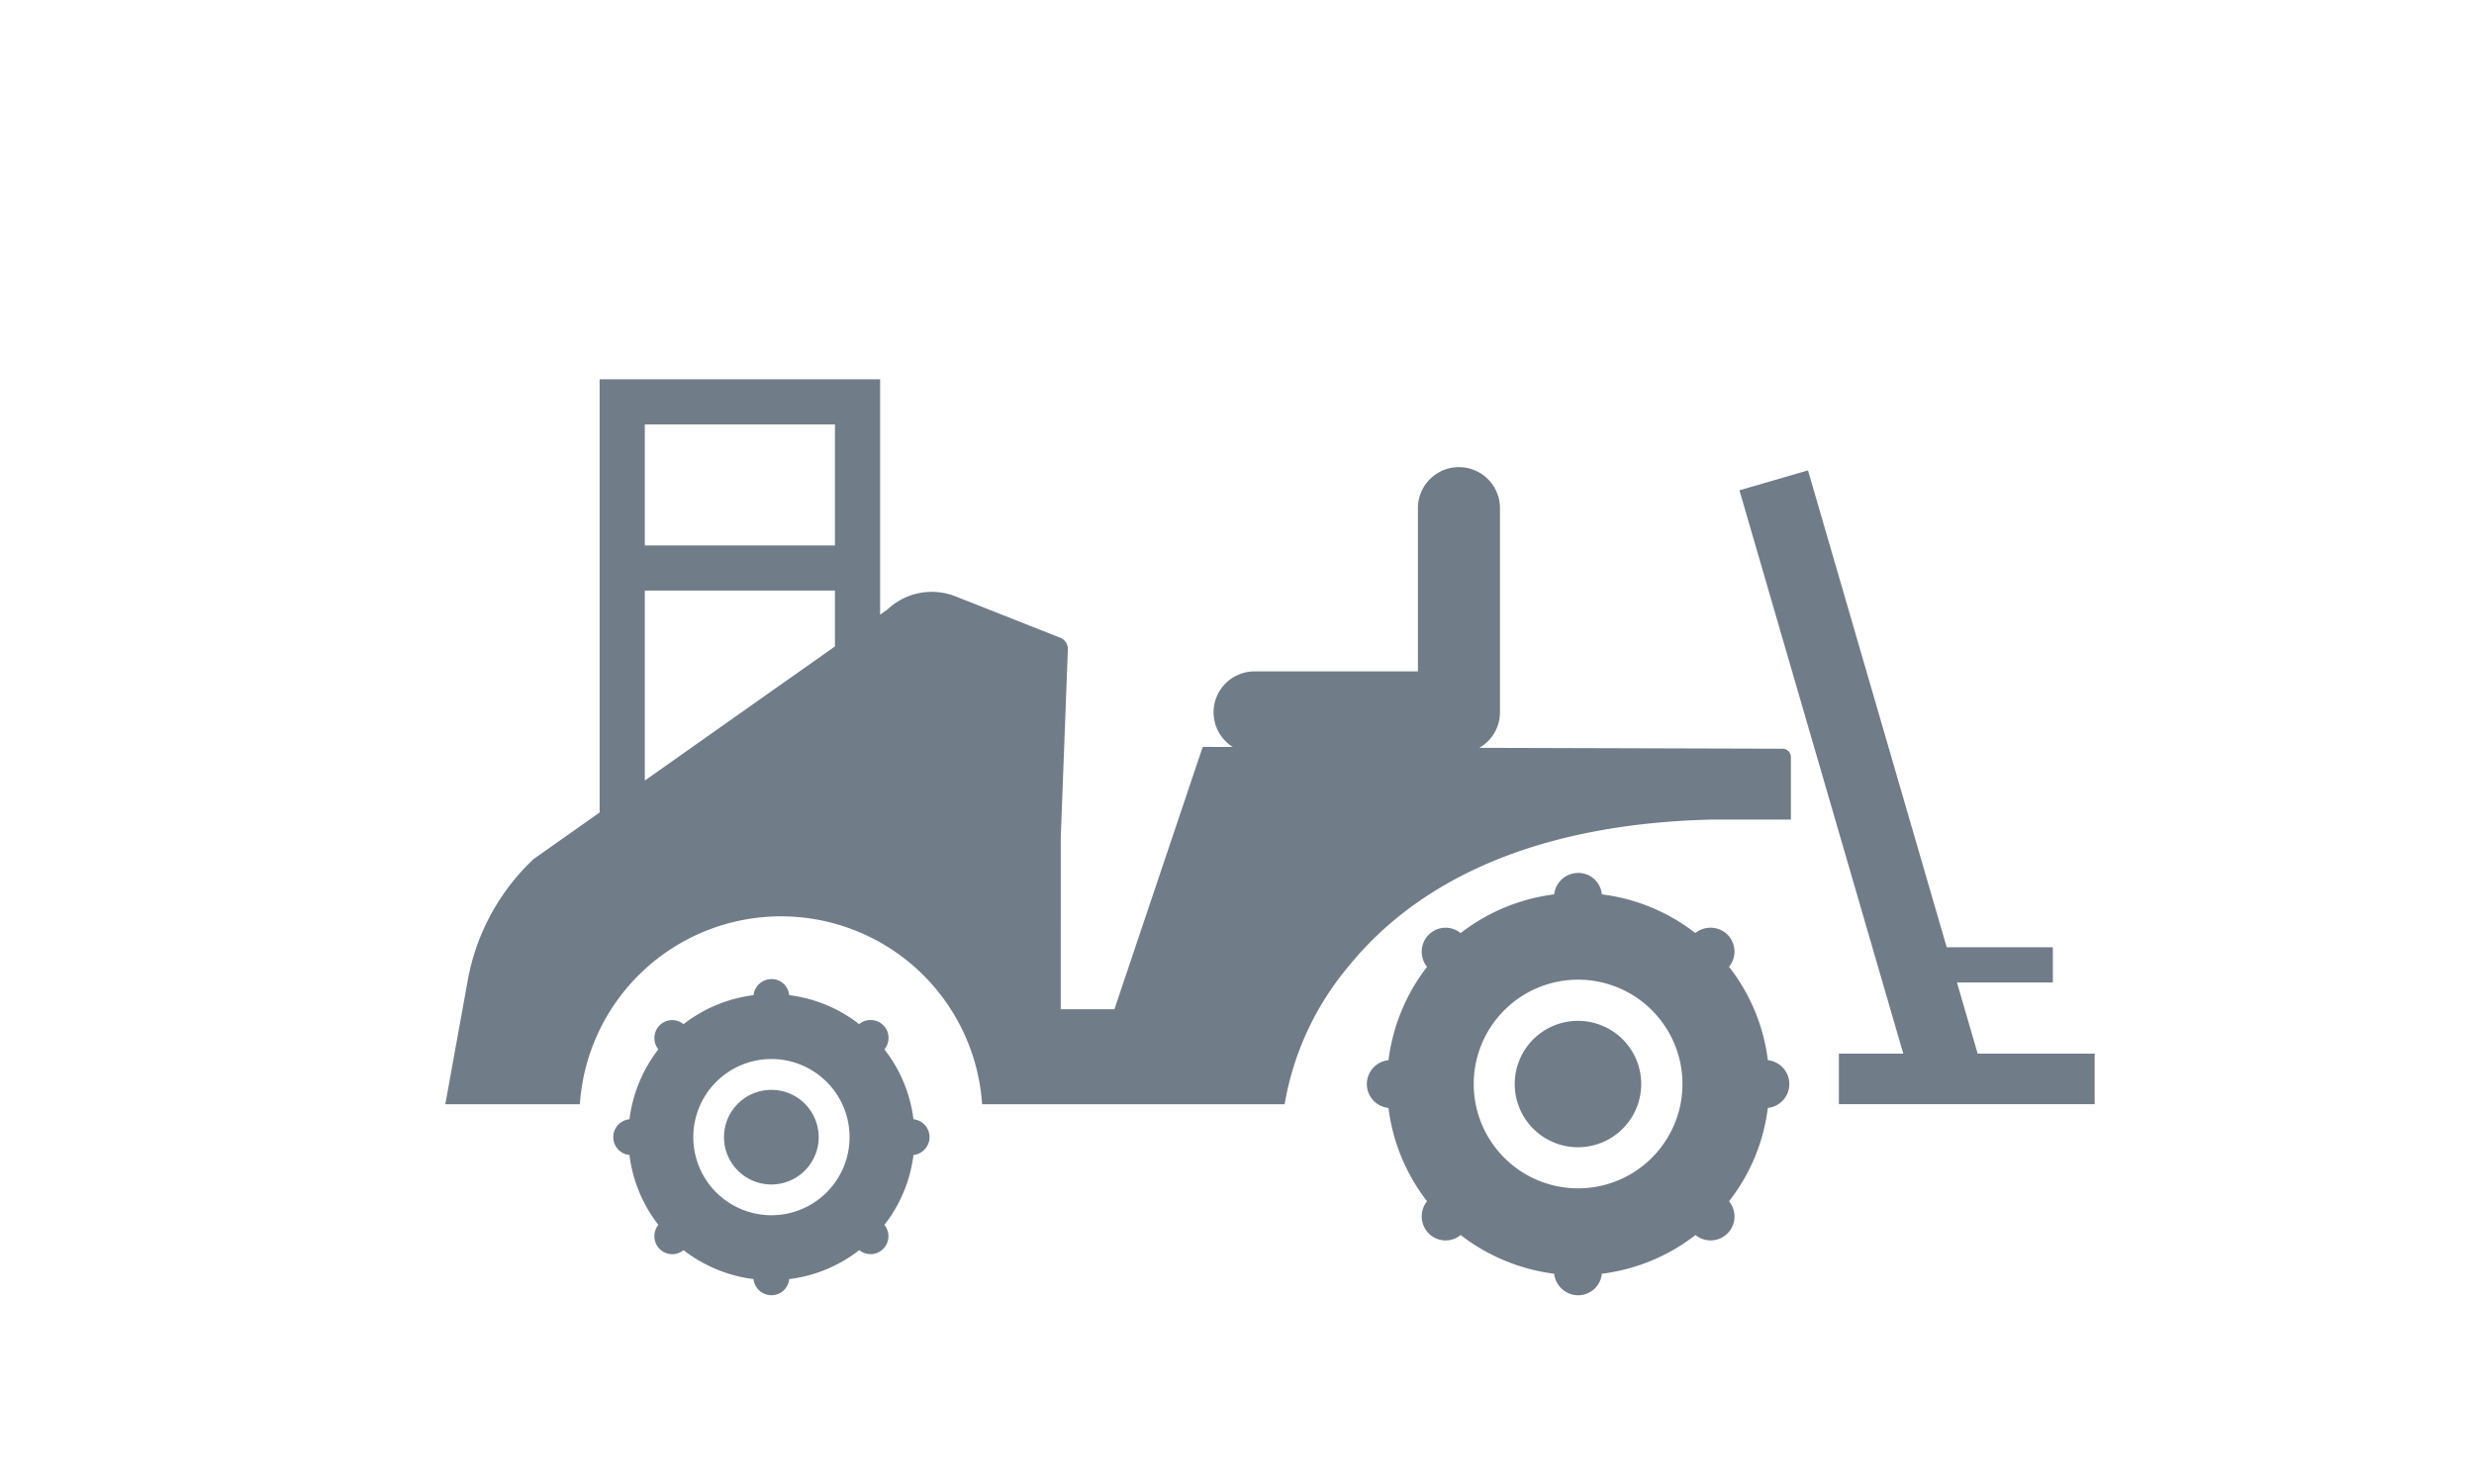
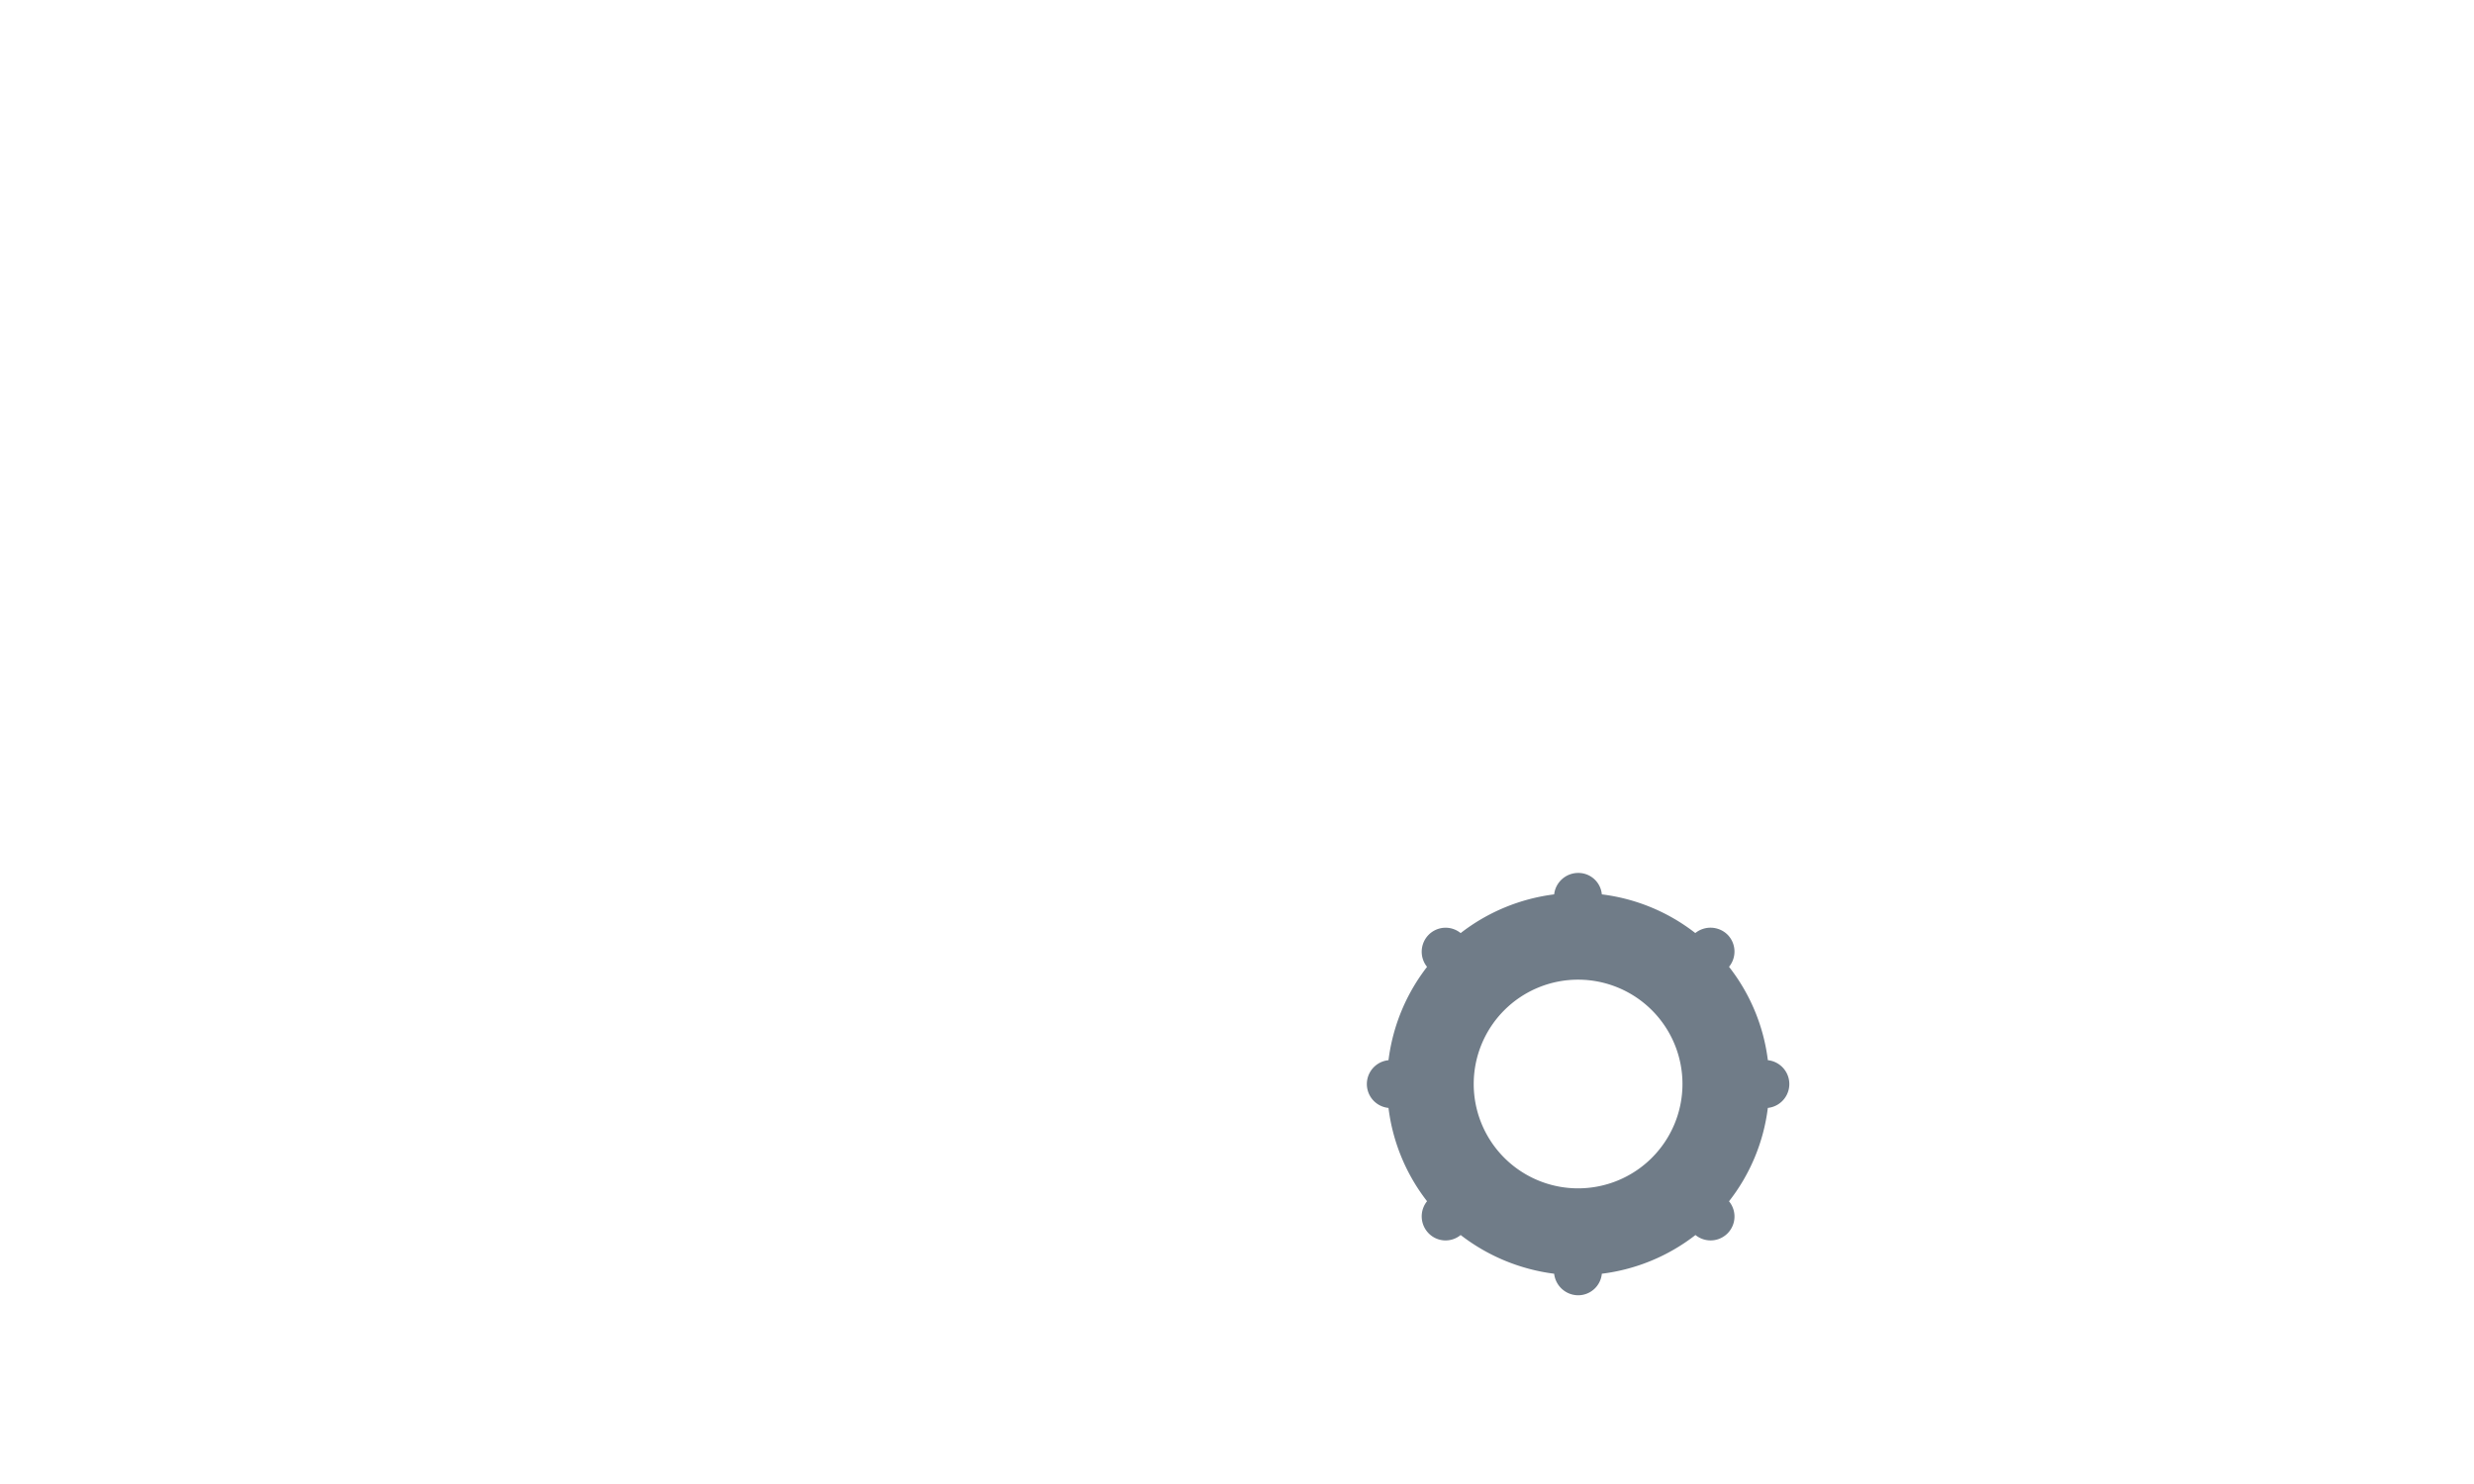
<svg xmlns="http://www.w3.org/2000/svg" width="150" height="90" viewBox="0 0 150 90">
  <g transform="translate(-577 -1470)">
    <g transform="translate(-779.828 278.465)">
-       <path d="M1417.187,1277.182a8.589,8.589,0,0,0-1.762-4.238,1.088,1.088,0,0,0-1.531-1.533,8.625,8.625,0,0,0-4.242-1.756,1.069,1.069,0,0,0-1.072-.975,1.1,1.1,0,0,0-1.092.975,8.69,8.69,0,0,0-4.243,1.758,1.081,1.081,0,0,0-1.45.072,1.1,1.1,0,0,0-.076,1.458,8.66,8.66,0,0,0-1.75,4.238,1.088,1.088,0,0,0,0,2.166,8.606,8.606,0,0,0,1.75,4.236,1.1,1.1,0,0,0,.076,1.46,1.075,1.075,0,0,0,1.45.075,8.735,8.735,0,0,0,4.243,1.757,1.1,1.1,0,0,0,1.092.978,1.08,1.08,0,0,0,1.072-.978,8.649,8.649,0,0,0,4.25-1.757,1.085,1.085,0,0,0,1.522-1.531,8.591,8.591,0,0,0,1.762-4.24,1.089,1.089,0,0,0,0-2.166Zm-5.263,4.432a4.737,4.737,0,1,1,0-6.7A4.734,4.734,0,0,1,1411.924,1281.613Z" transform="translate(-4.975 -17.766)" fill="#707c88" />
-       <path d="M1409.818,1279.515a2.87,2.87,0,1,0,4.06,0A2.876,2.876,0,0,0,1409.818,1279.515Z" transform="translate(-8.253 -21.044)" fill="#707c88" />
      <path d="M1491.3,1270.451a11.48,11.48,0,0,0-2.354-5.661,1.458,1.458,0,0,0-.089-1.948,1.473,1.473,0,0,0-1.956-.1,11.512,11.512,0,0,0-5.667-2.345,1.429,1.429,0,0,0-1.432-1.3,1.468,1.468,0,0,0-1.459,1.3,11.6,11.6,0,0,0-5.669,2.348,1.445,1.445,0,0,0-1.937.1,1.463,1.463,0,0,0-.1,1.948,11.578,11.578,0,0,0-2.338,5.661,1.454,1.454,0,0,0,0,2.894,11.508,11.508,0,0,0,2.338,5.658,1.466,1.466,0,0,0,.1,1.95,1.436,1.436,0,0,0,1.937.1,11.675,11.675,0,0,0,5.669,2.348,1.472,1.472,0,0,0,1.459,1.306,1.442,1.442,0,0,0,1.432-1.306,11.558,11.558,0,0,0,5.677-2.348,1.449,1.449,0,0,0,2.034-2.045,11.478,11.478,0,0,0,2.354-5.664,1.455,1.455,0,0,0,0-2.894Zm-7.031,5.921a6.328,6.328,0,1,1,0-8.949A6.325,6.325,0,0,1,1484.268,1276.372Z" transform="translate(-27.286 -14.621)" fill="#707c88" />
-       <path d="M1481.455,1273.568a3.834,3.834,0,1,0,5.425,0A3.842,3.842,0,0,0,1481.455,1273.568Z" transform="translate(-31.666 -19)" fill="#707c88" />
-       <path d="M1464.907,1236.942l-18.392-.054a2.475,2.475,0,0,0,1.257-2.149v-12.386a2.487,2.487,0,1,0-4.975,0v9.9h-9.9a2.482,2.482,0,0,0-1.326,4.584l-1.821-.006-2.677,7.957-2.677,7.956h-3.255V1242.36l.432-11.448a.727.727,0,0,0-.46-.7l-6.357-2.511a3.905,3.905,0,0,0-4.11.788l-.456.322v-14.271h-17.006v26.27l-4.005,2.825a13.365,13.365,0,0,0-3.991,7.352l-1.36,7.517h8.157a12.223,12.223,0,0,1,24.39,0h18.34a17.576,17.576,0,0,1,3.879-8.366c3.456-4.274,9.946-8.62,22.078-8.9h4.739v-3.782A.508.508,0,0,0,1464.907,1236.942Zm-68.984-19.669h11.529v7.34h-11.529Zm0,21.6v-11.522h11.529v3.388Z" transform="translate(0)" fill="#707c88" />
-       <path d="M1515.052,1258.133l-1.255-4.314h5.813v-2.138h-6.435l-8.41-28.921-4.157,1.209,9.935,34.165h-3.905v3.064h15.507v-3.064Z" transform="translate(-38.317 -2.699)" fill="#707c88" />
    </g>
    <rect width="150" height="90" transform="translate(577 1470)" fill="none" />
  </g>
</svg>